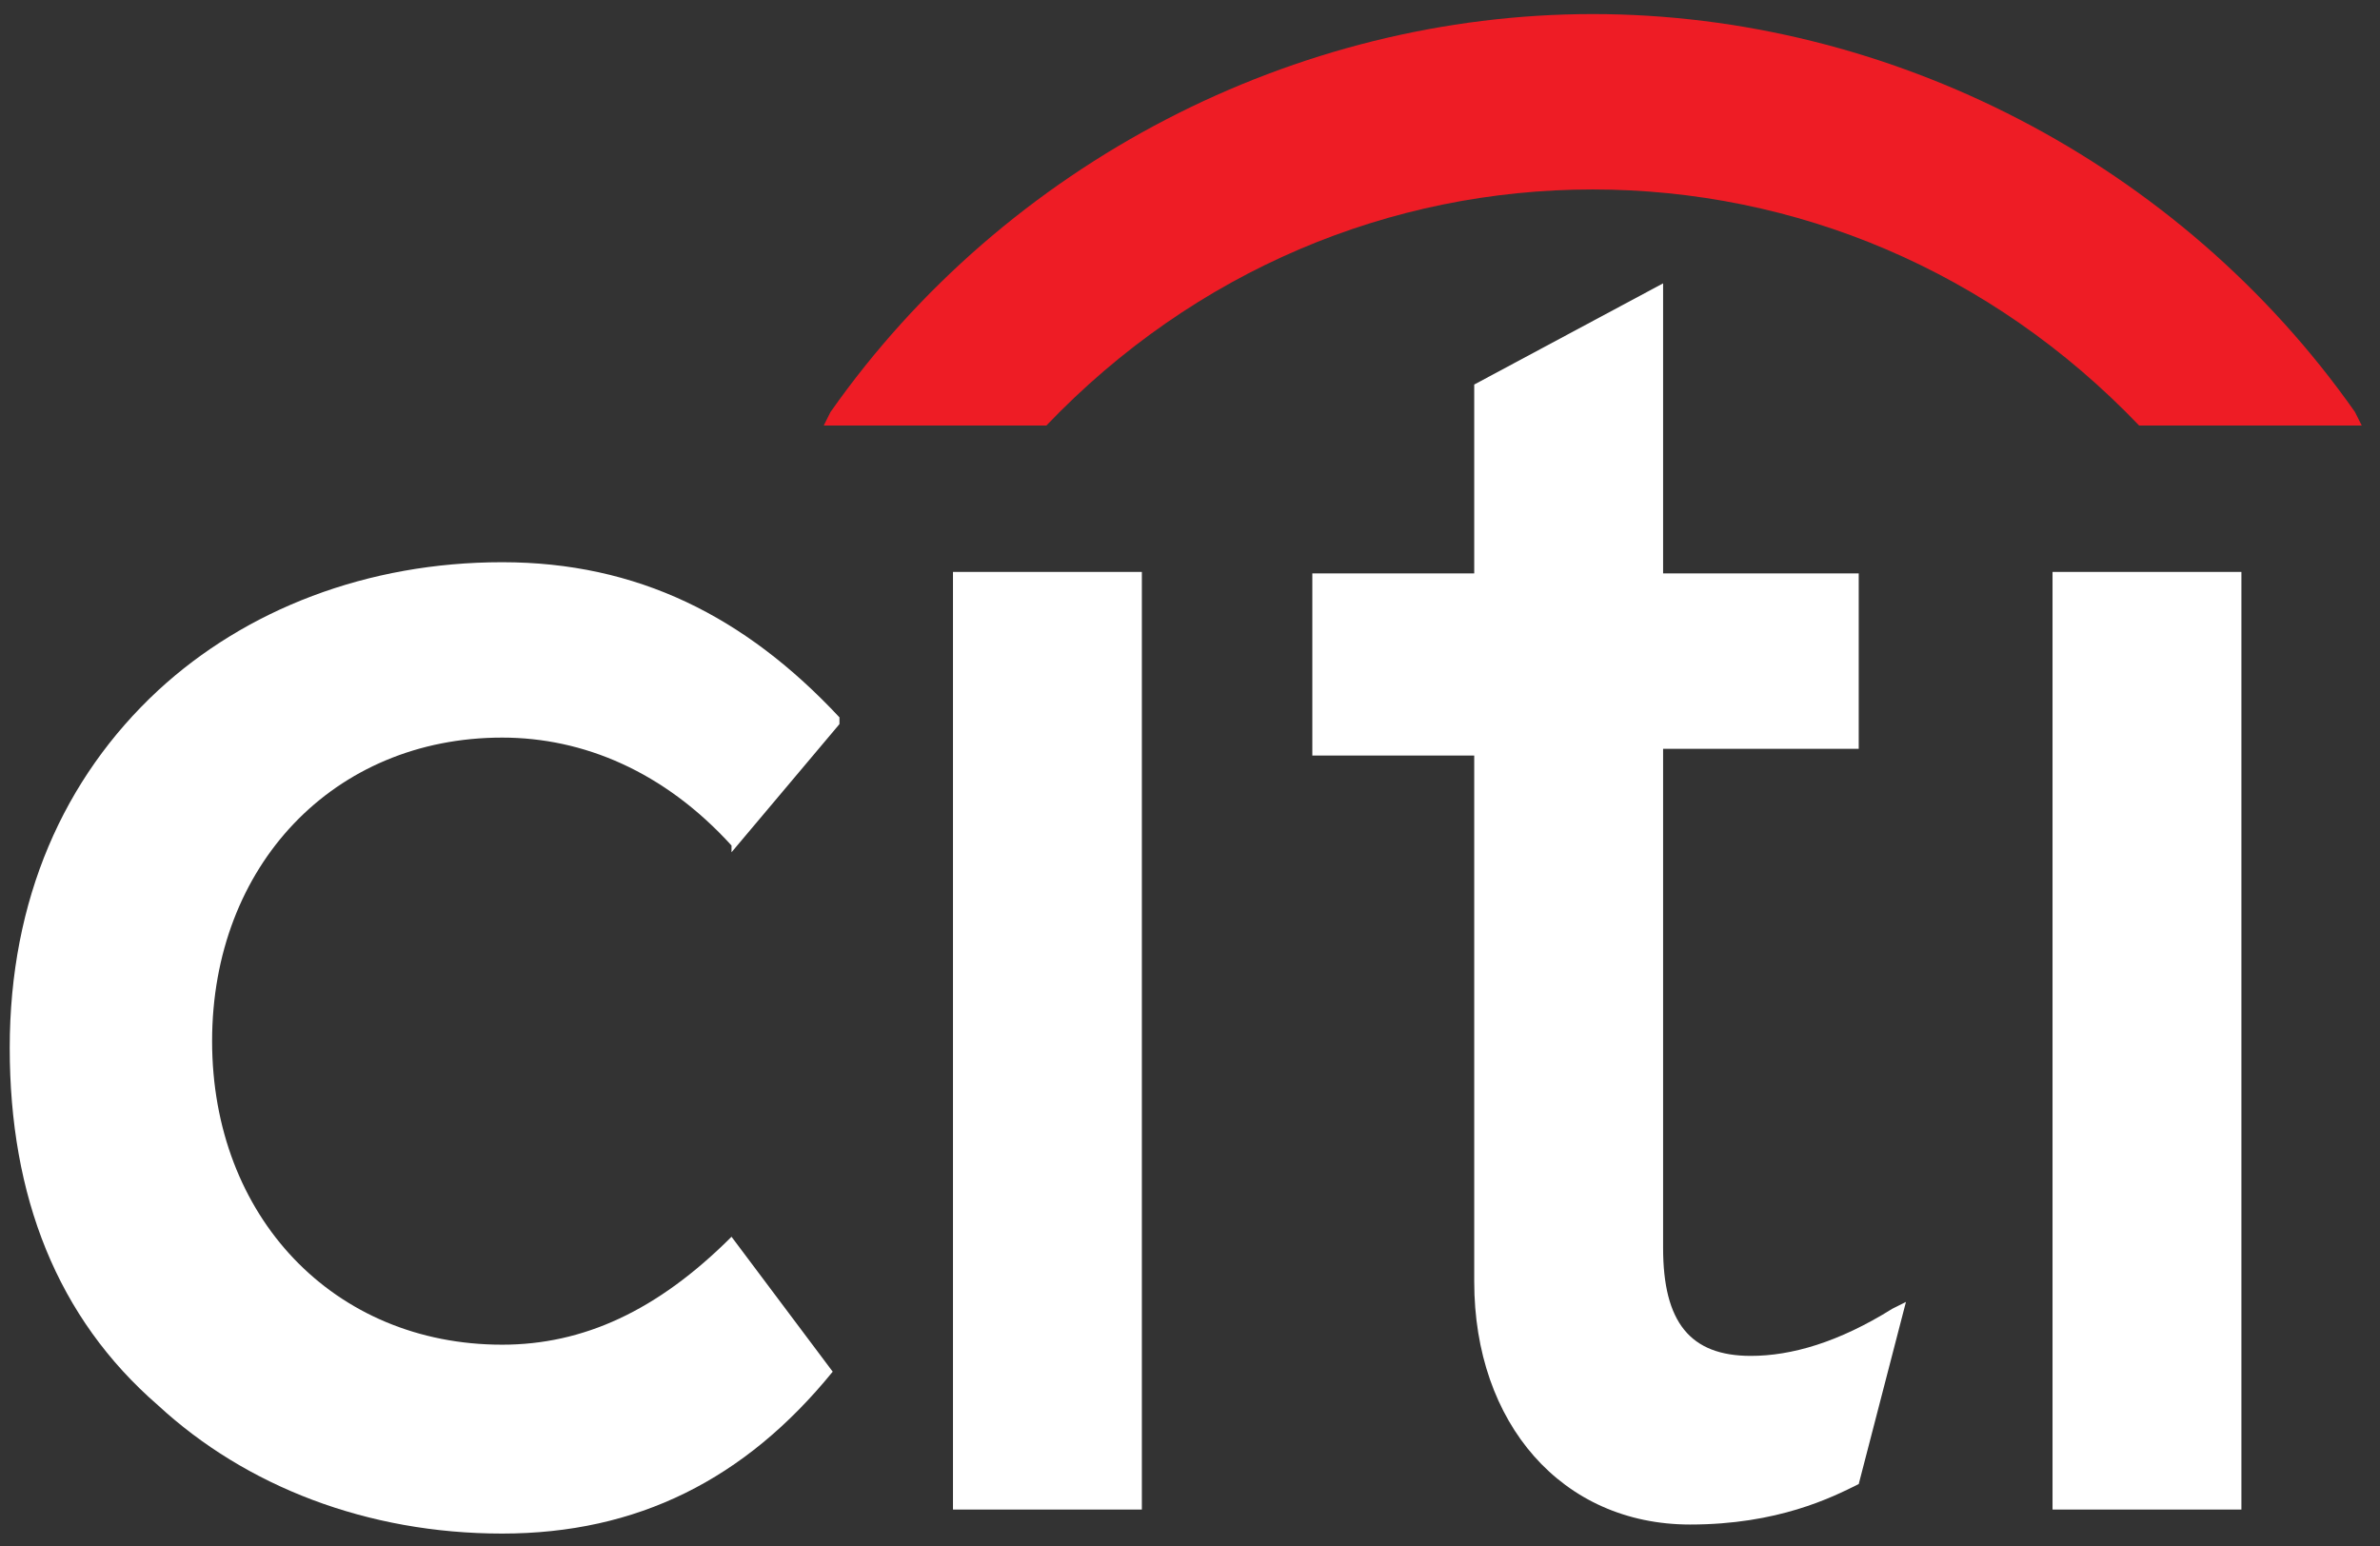
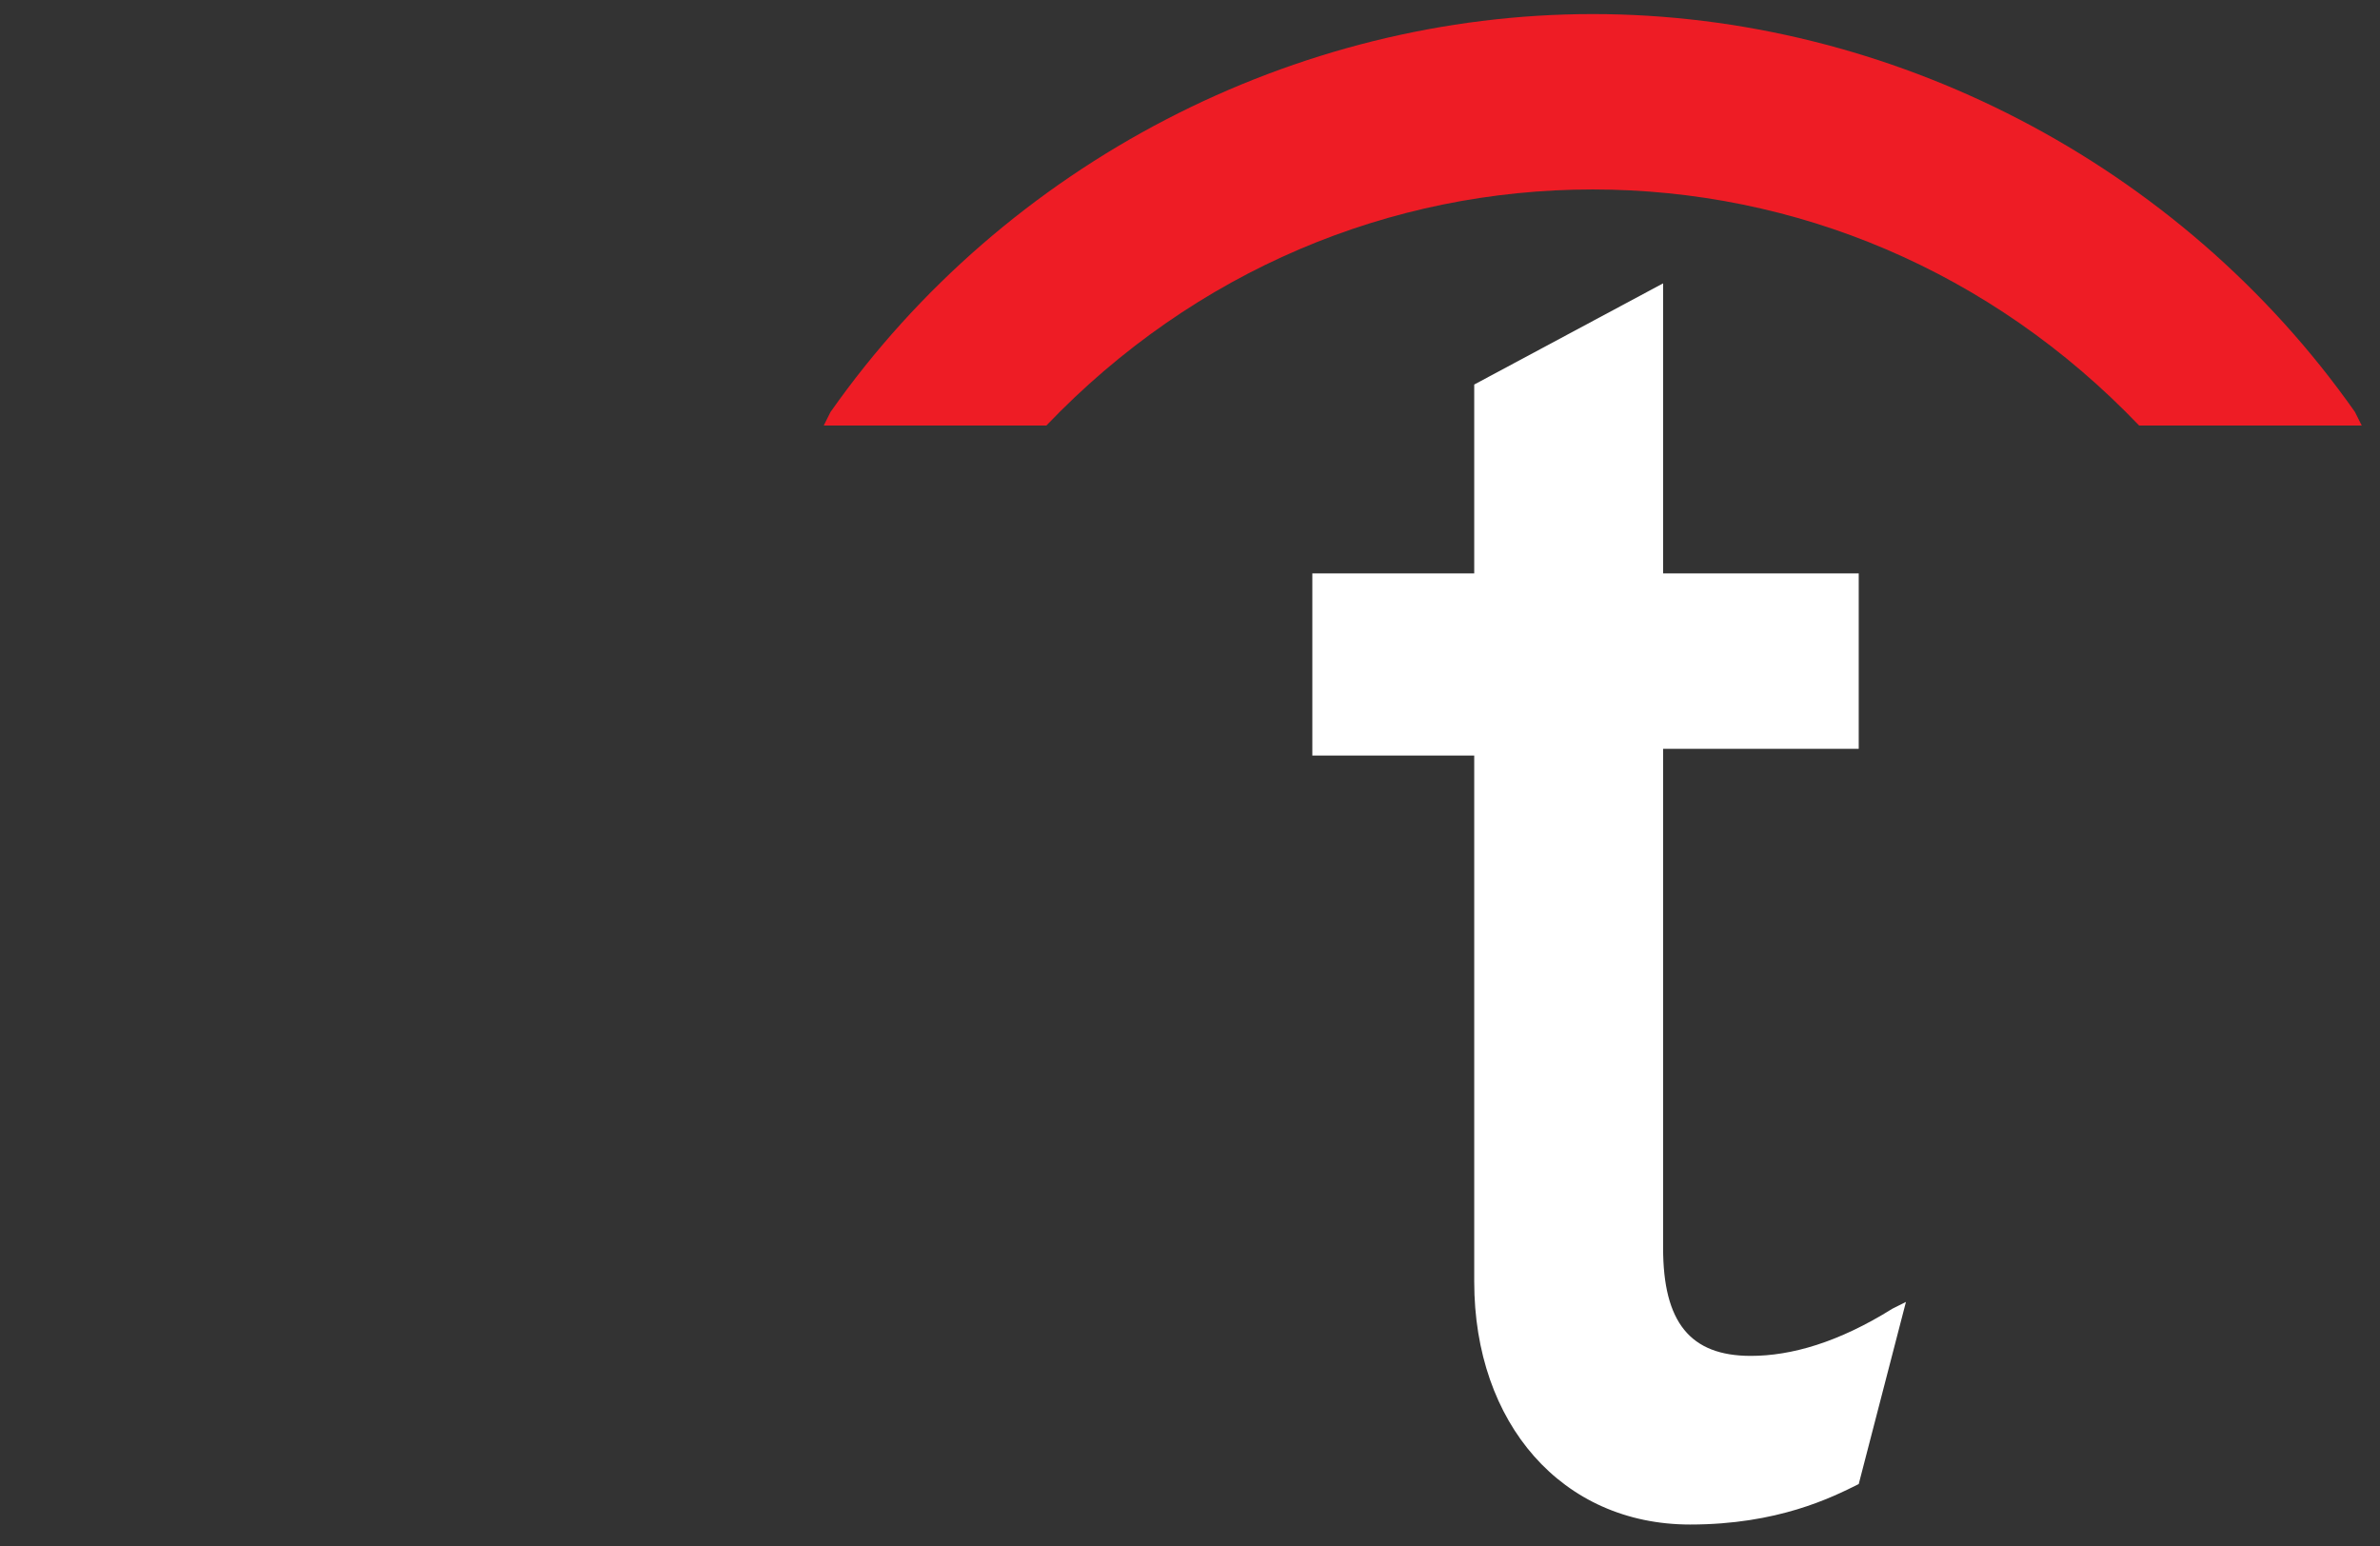
<svg xmlns="http://www.w3.org/2000/svg" version="1.1" id="Layer_1" x="0px" y="0px" viewBox="0 0 300 194.9" style="enable-background:new 0 0 300 194.9;" xml:space="preserve">
  <rect x="0" y="0" width="300" height="194.9" fill="#333333" stroke="none" />
  <style type="text/css">
  .st0{fill:#FFFFFF;}
	.st1{fill:#EE1C25;}
 </style>
  <g transform="translate(-109.83,-563.504)">
    <g transform="matrix(8.503,0,0,-8.503,-3071.761,1310.736)">
      <g>
        <g>
          <g transform="translate(385.017,69.544)">
-             <path class="st0" d="M0,0L0,0c-1.1-1.1-2.2-1.6-3.4-1.6c-2.5,0-4.3,1.9-4.3,4.5c0,2.6,1.8,4.5,4.3,4.5c1.2,0,2.4-0.5,3.4-1.6       L0,5.7l1.6,1.9l0,0.1C0.2,9.2-1.4,10-3.4,10c-2,0-3.8-0.7-5.1-1.9c-1.4-1.3-2.2-3.1-2.2-5.3s0.7-4,2.2-5.3       c1.3-1.2,3.1-1.9,5.1-1.9c2,0,3.6,0.8,4.9,2.4l0,0L0,0">
-       </path>
-           </g>
+             </g>
        </g>
      </g>
-       <path class="st0" d="M388.3,65.5h2.8v13.9h-2.8V65.5">
-    </path>
      <g>
        <g>
          <g transform="translate(402.227,68.478)">
            <path class="st0" d="M0,0c-0.8-0.5-1.5-0.7-2.1-0.7c-0.9,0-1.3,0.5-1.3,1.6v7.4h2.9v2.6h-2.9v4.3l-2.8-1.5v-2.8h-2.4V8.2h2.4       V0.4c0-2.1,1.3-3.6,3.2-3.6c1.3,0,2.1,0.4,2.5,0.6l0,0l0.7,2.7L0,0">
      </path>
          </g>
        </g>
      </g>
-       <path class="st0" d="M404.6,65.5h2.8v13.9h-2.8V65.5">
-    </path>
      <g transform="translate(409.084,81.77)">
        <path class="st1" d="M0,0c-2.6,3.7-6.9,5.9-11.3,5.9c-4.4,0-8.7-2.2-11.3-5.9l-0.1-0.2h3.3l0,0c2.2,2.3,5.1,3.5,8.1,3.5     s5.9-1.2,8.1-3.5l0,0h3.3L0,0">
    </path>
      </g>
    </g>
  </g>
</svg>